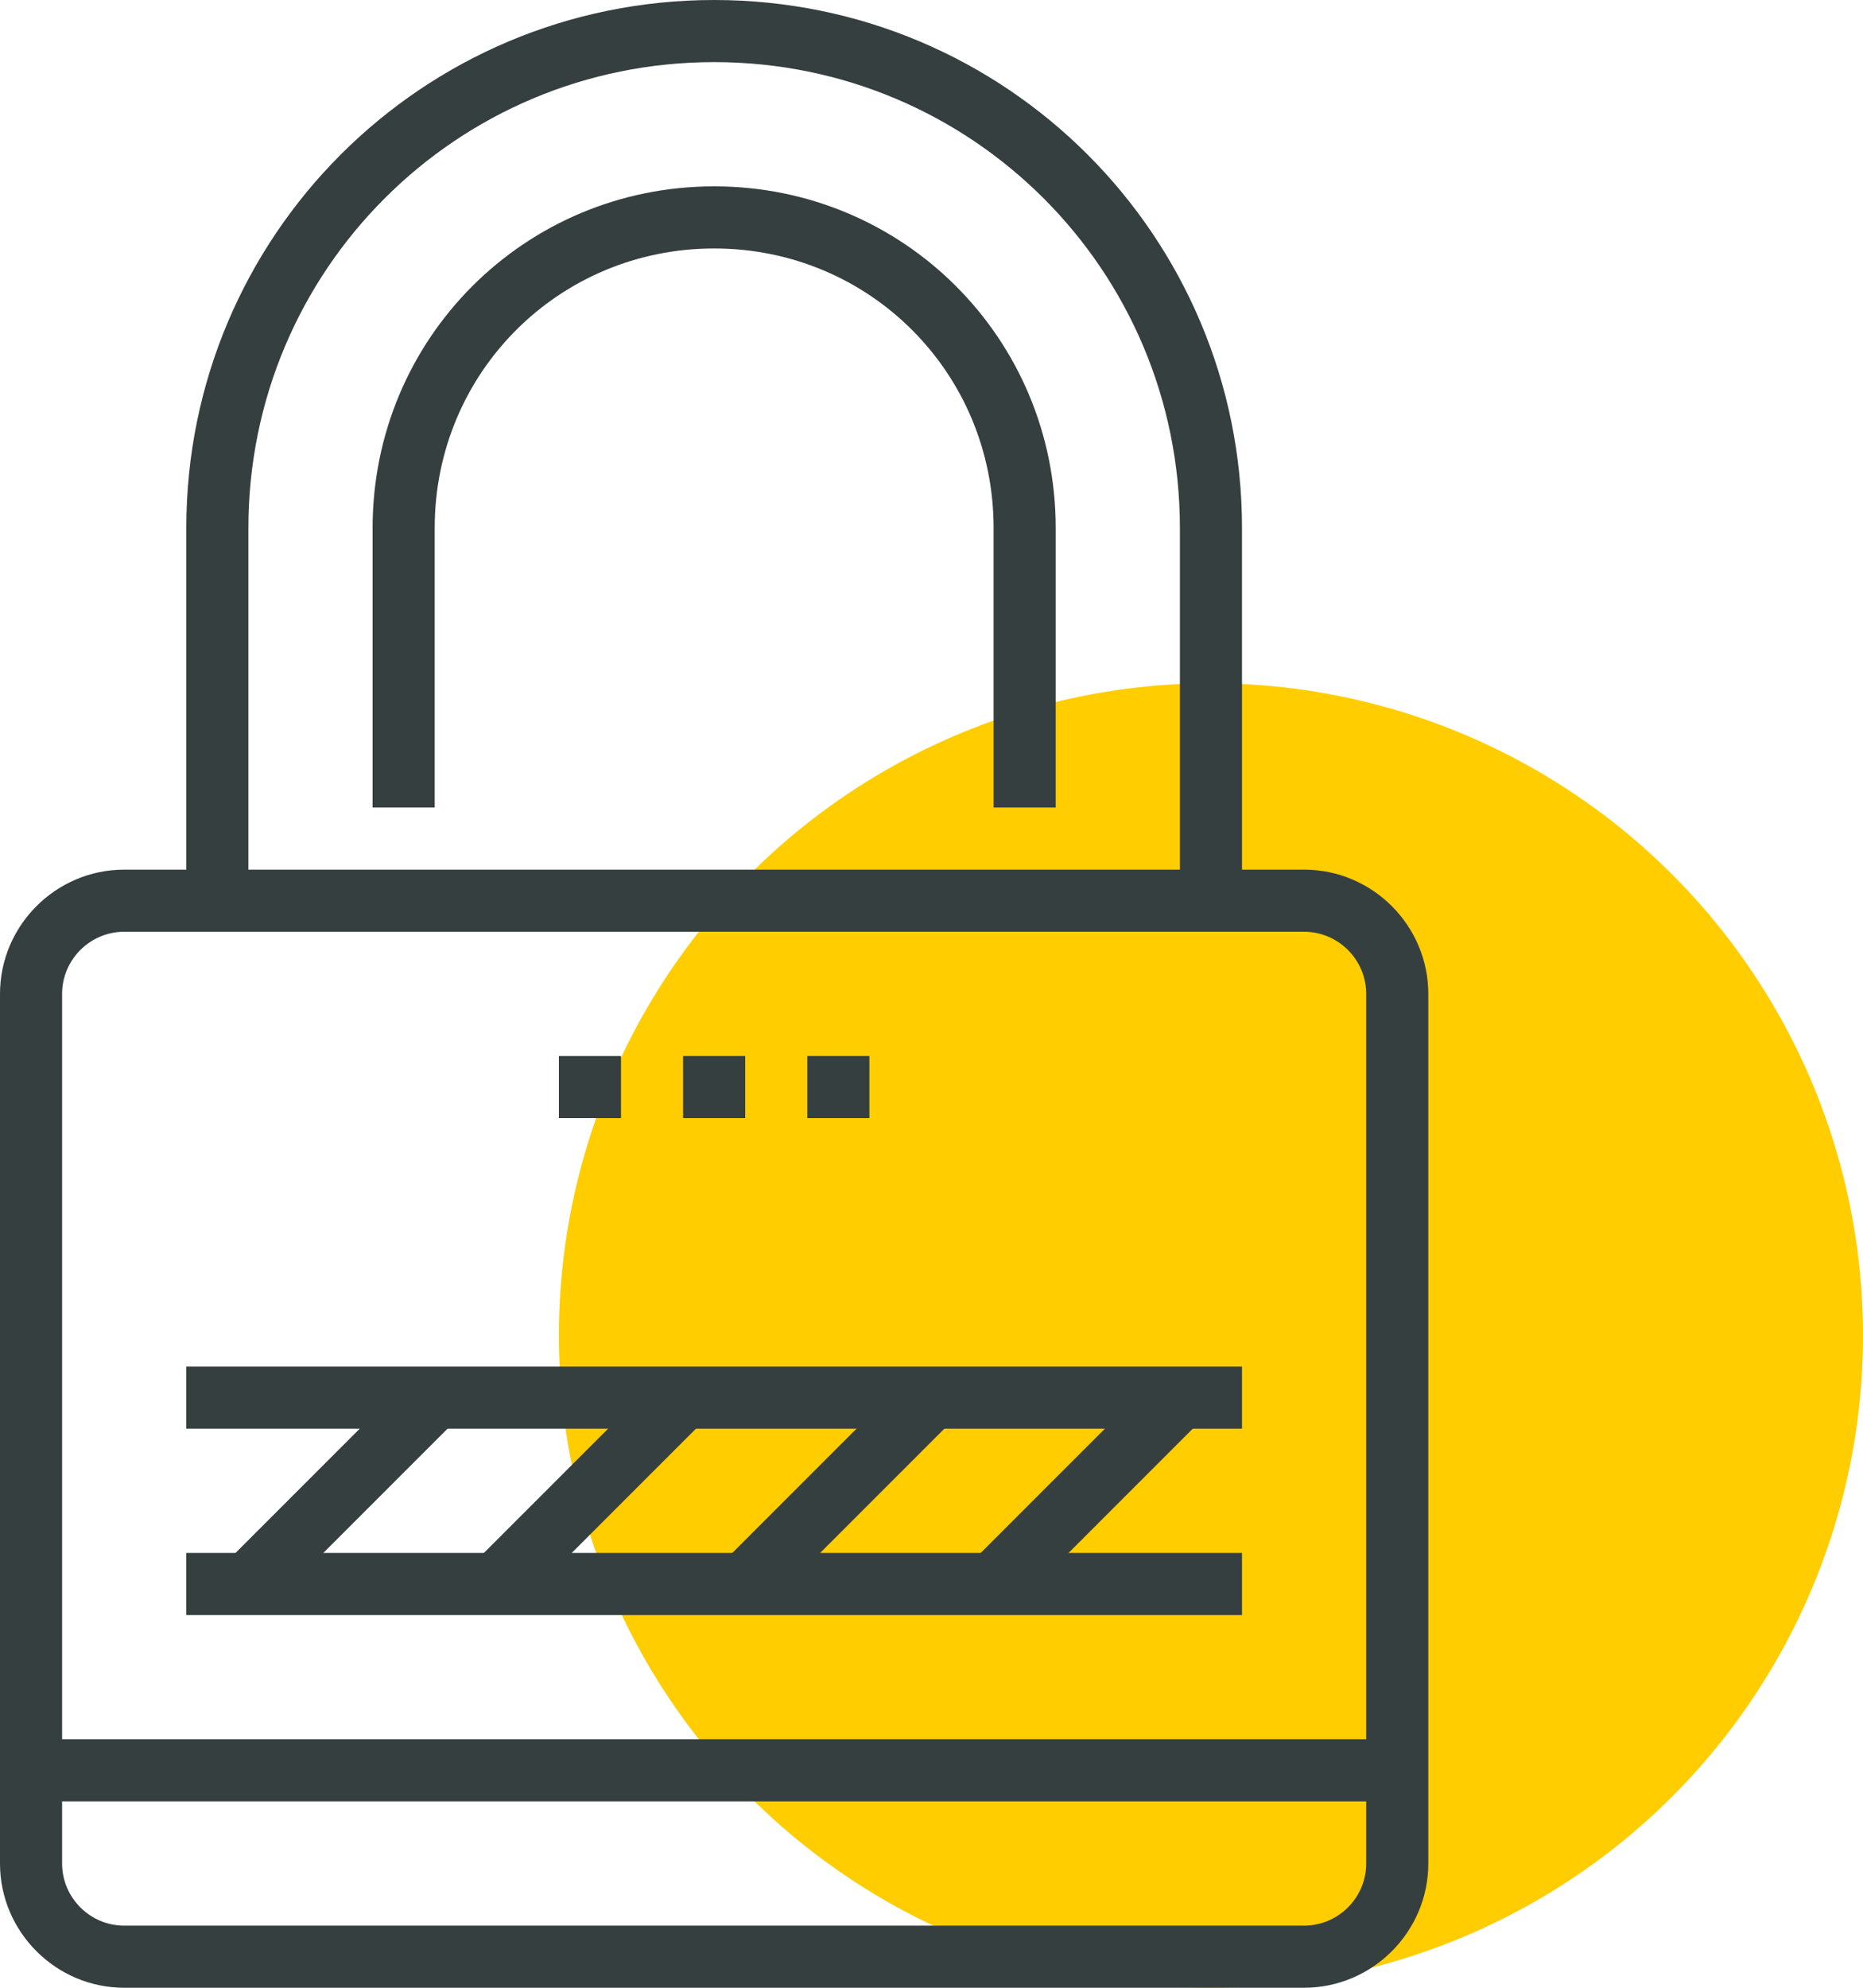
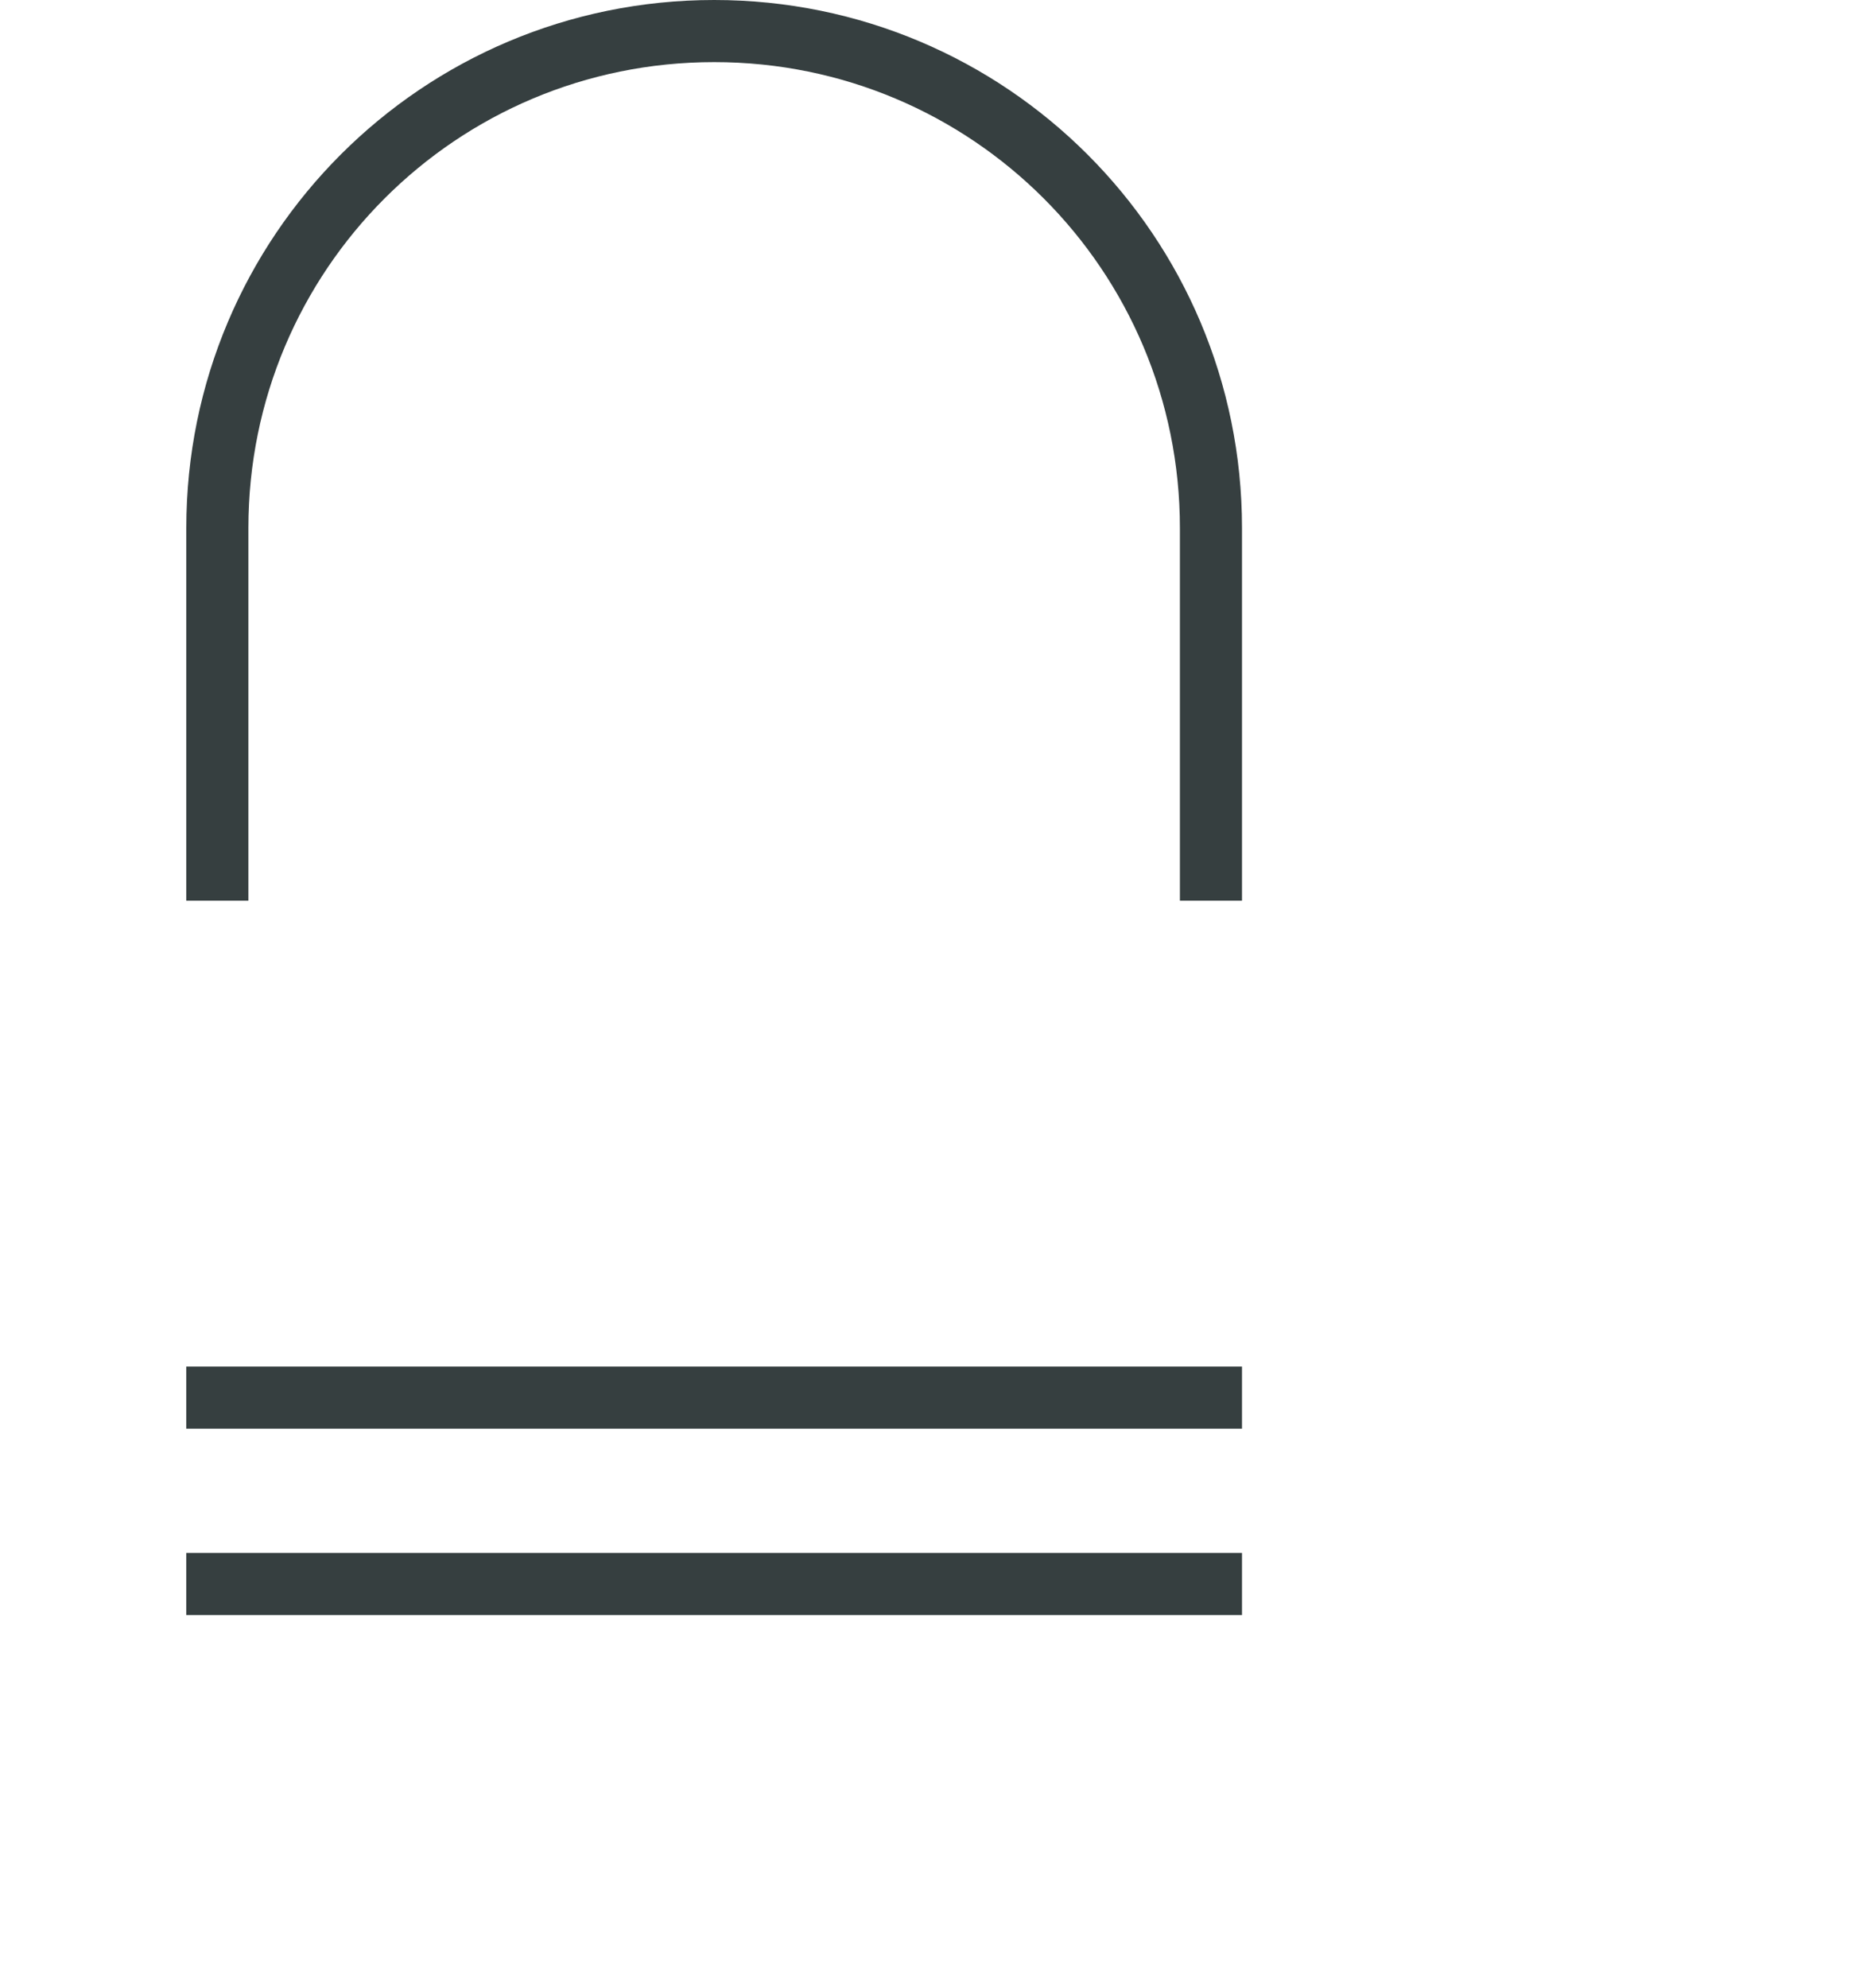
<svg xmlns="http://www.w3.org/2000/svg" xml:space="preserve" style="enable-background:new 0 0 130 115" viewBox="35 25.5 60 64">
  <style>.st2{fill:#363f40}</style>
  <g id="icons">
-     <circle cx="74" cy="68.5" r="21" style="fill:#ffcd00" />
-     <path d="M77 89.5H39c-2.2 0-4-1.8-4-4v-28c0-2.2 1.8-4 4-4h38c2.2 0 4 1.8 4 4v28c0 2.2-1.8 4-4 4zm-38-34c-1.1 0-2 .9-2 2v28c0 1.1.9 2 2 2h38c1.1 0 2-.9 2-2v-28c0-1.1-.9-2-2-2H39z" class="st2" />
-     <path d="M57 59.5h2v2h-2zM61 59.5h2v2h-2zM53 59.5h2v2h-2zM42.322 75.763l6.01-6.01 1.415 1.413-6.01 6.01zM50.322 75.763l6.01-6.01 1.415 1.413-6.01 6.01zM58.322 75.763l6.01-6.01 1.415 1.414-6.01 6.01zM66.322 75.763l6.01-6.01 1.415 1.414-6.01 6.01z" class="st2" />
    <path d="M41 69.5h34v2H41zM41 75.5h34v2H41zM75 54.5h-2v-12c0-8.3-6.7-15-15-15s-15 6.7-15 15v12h-2v-12c0-9.4 7.6-17 17-17s17 7.6 17 17v12z" class="st2" />
-     <path d="M69 51.5h-2v-9c0-5-4-9-9-9s-9 4-9 9v9h-2v-9c0-6.1 4.9-11 11-11s11 4.9 11 11v9zM36 81.5h44v2H36z" class="st2" />
  </g>
</svg>